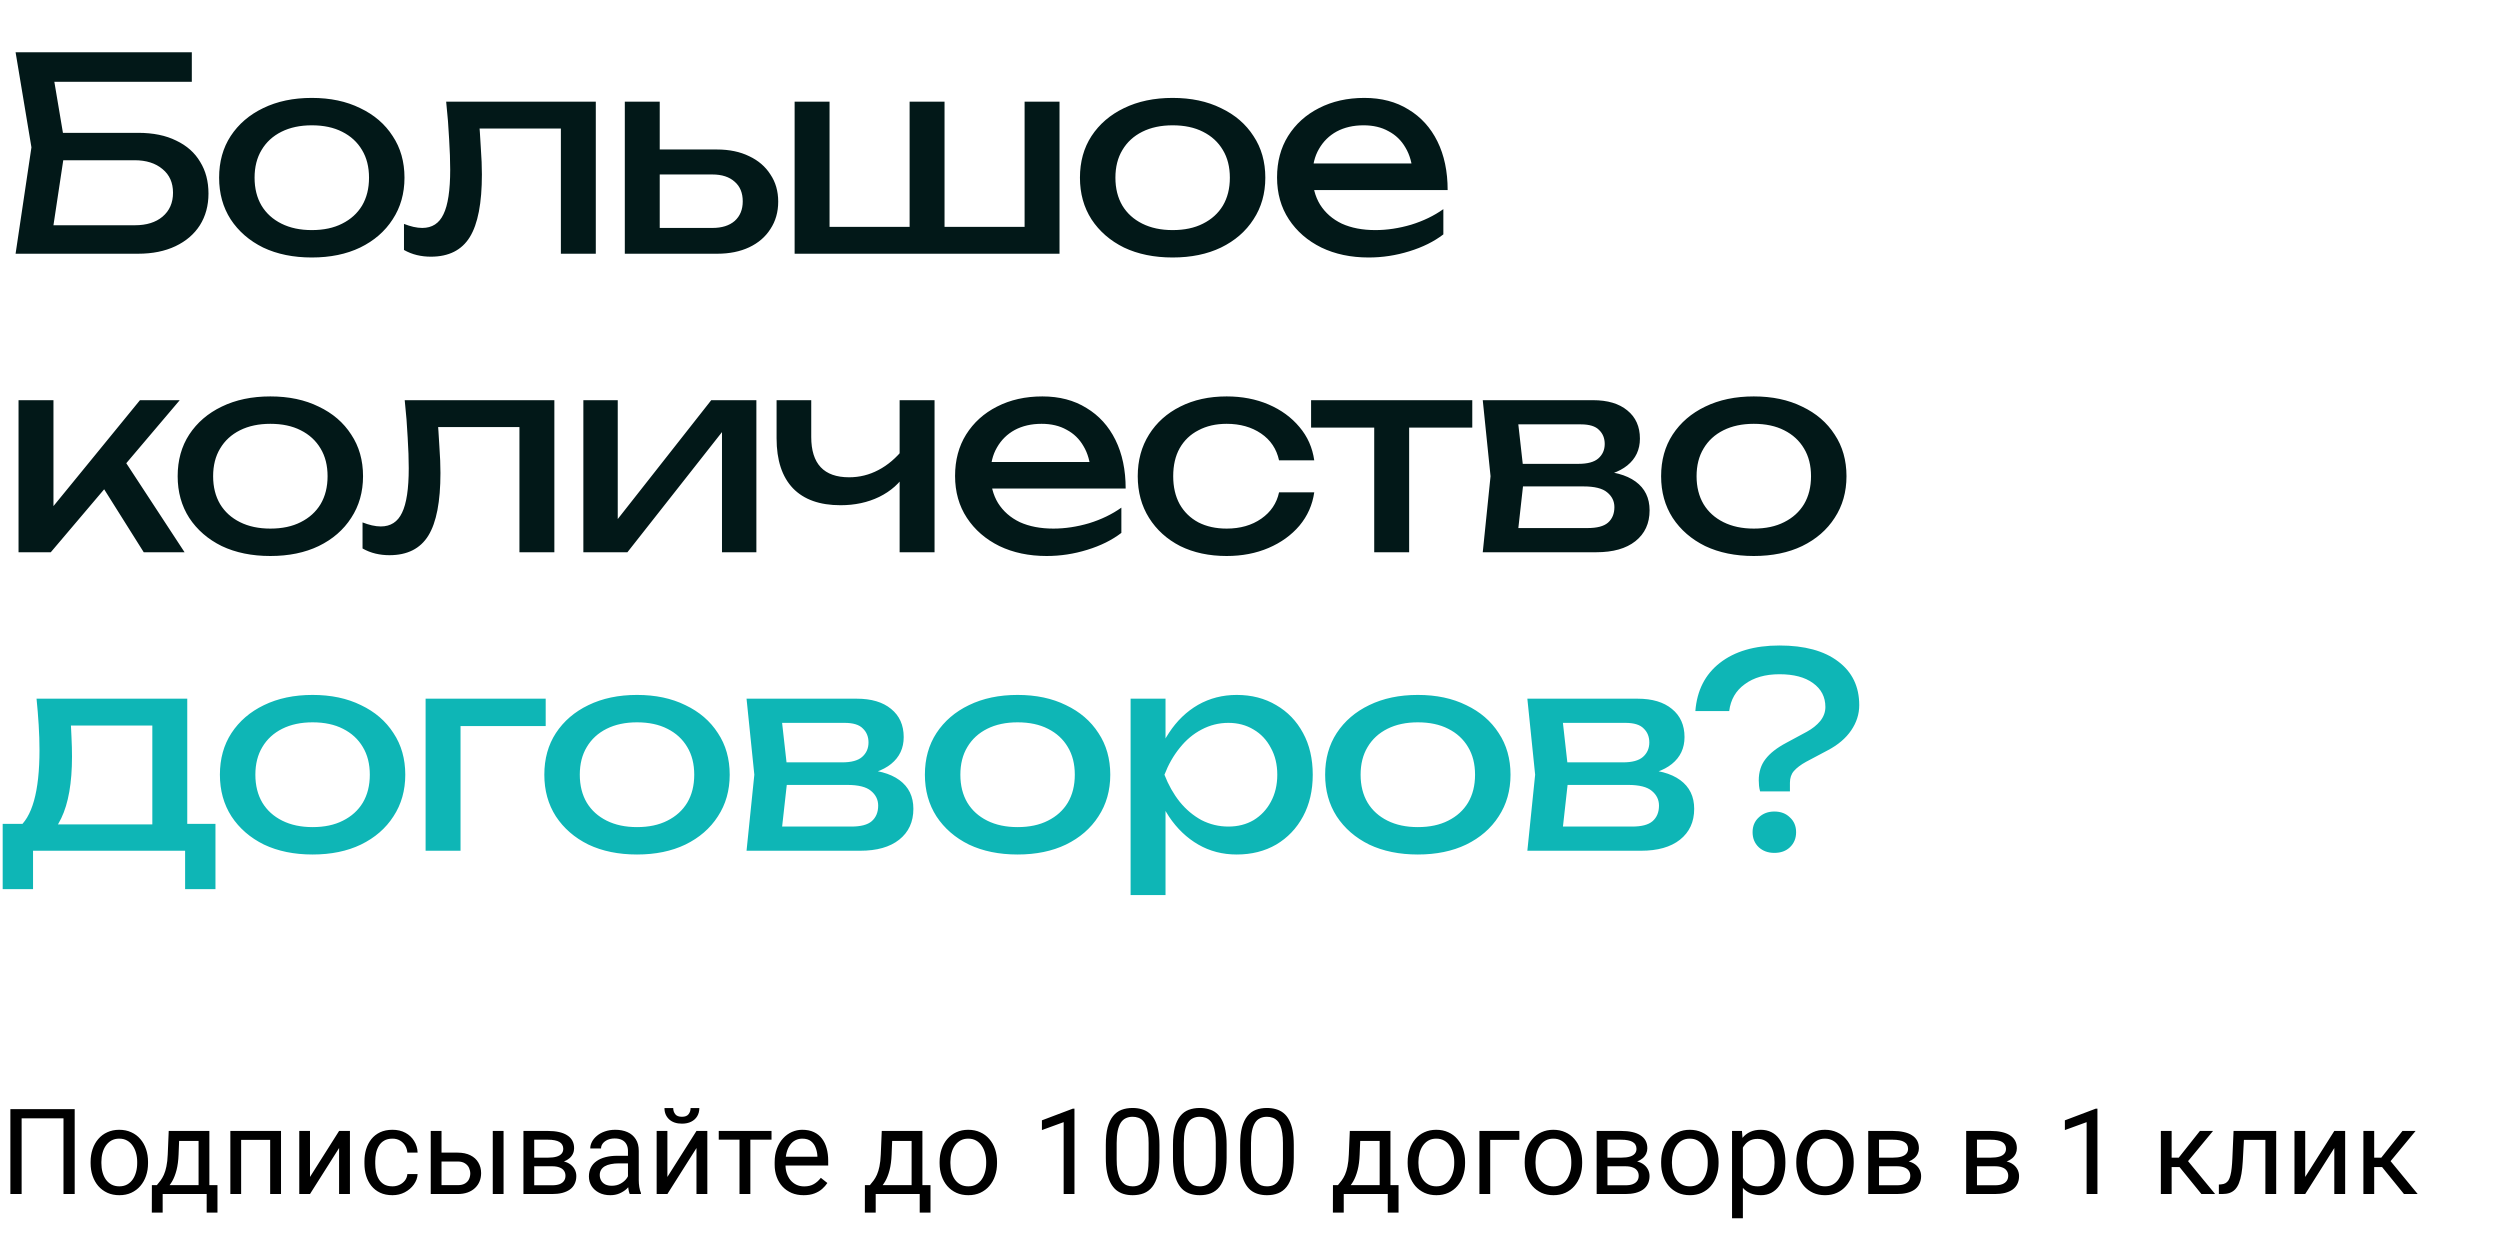
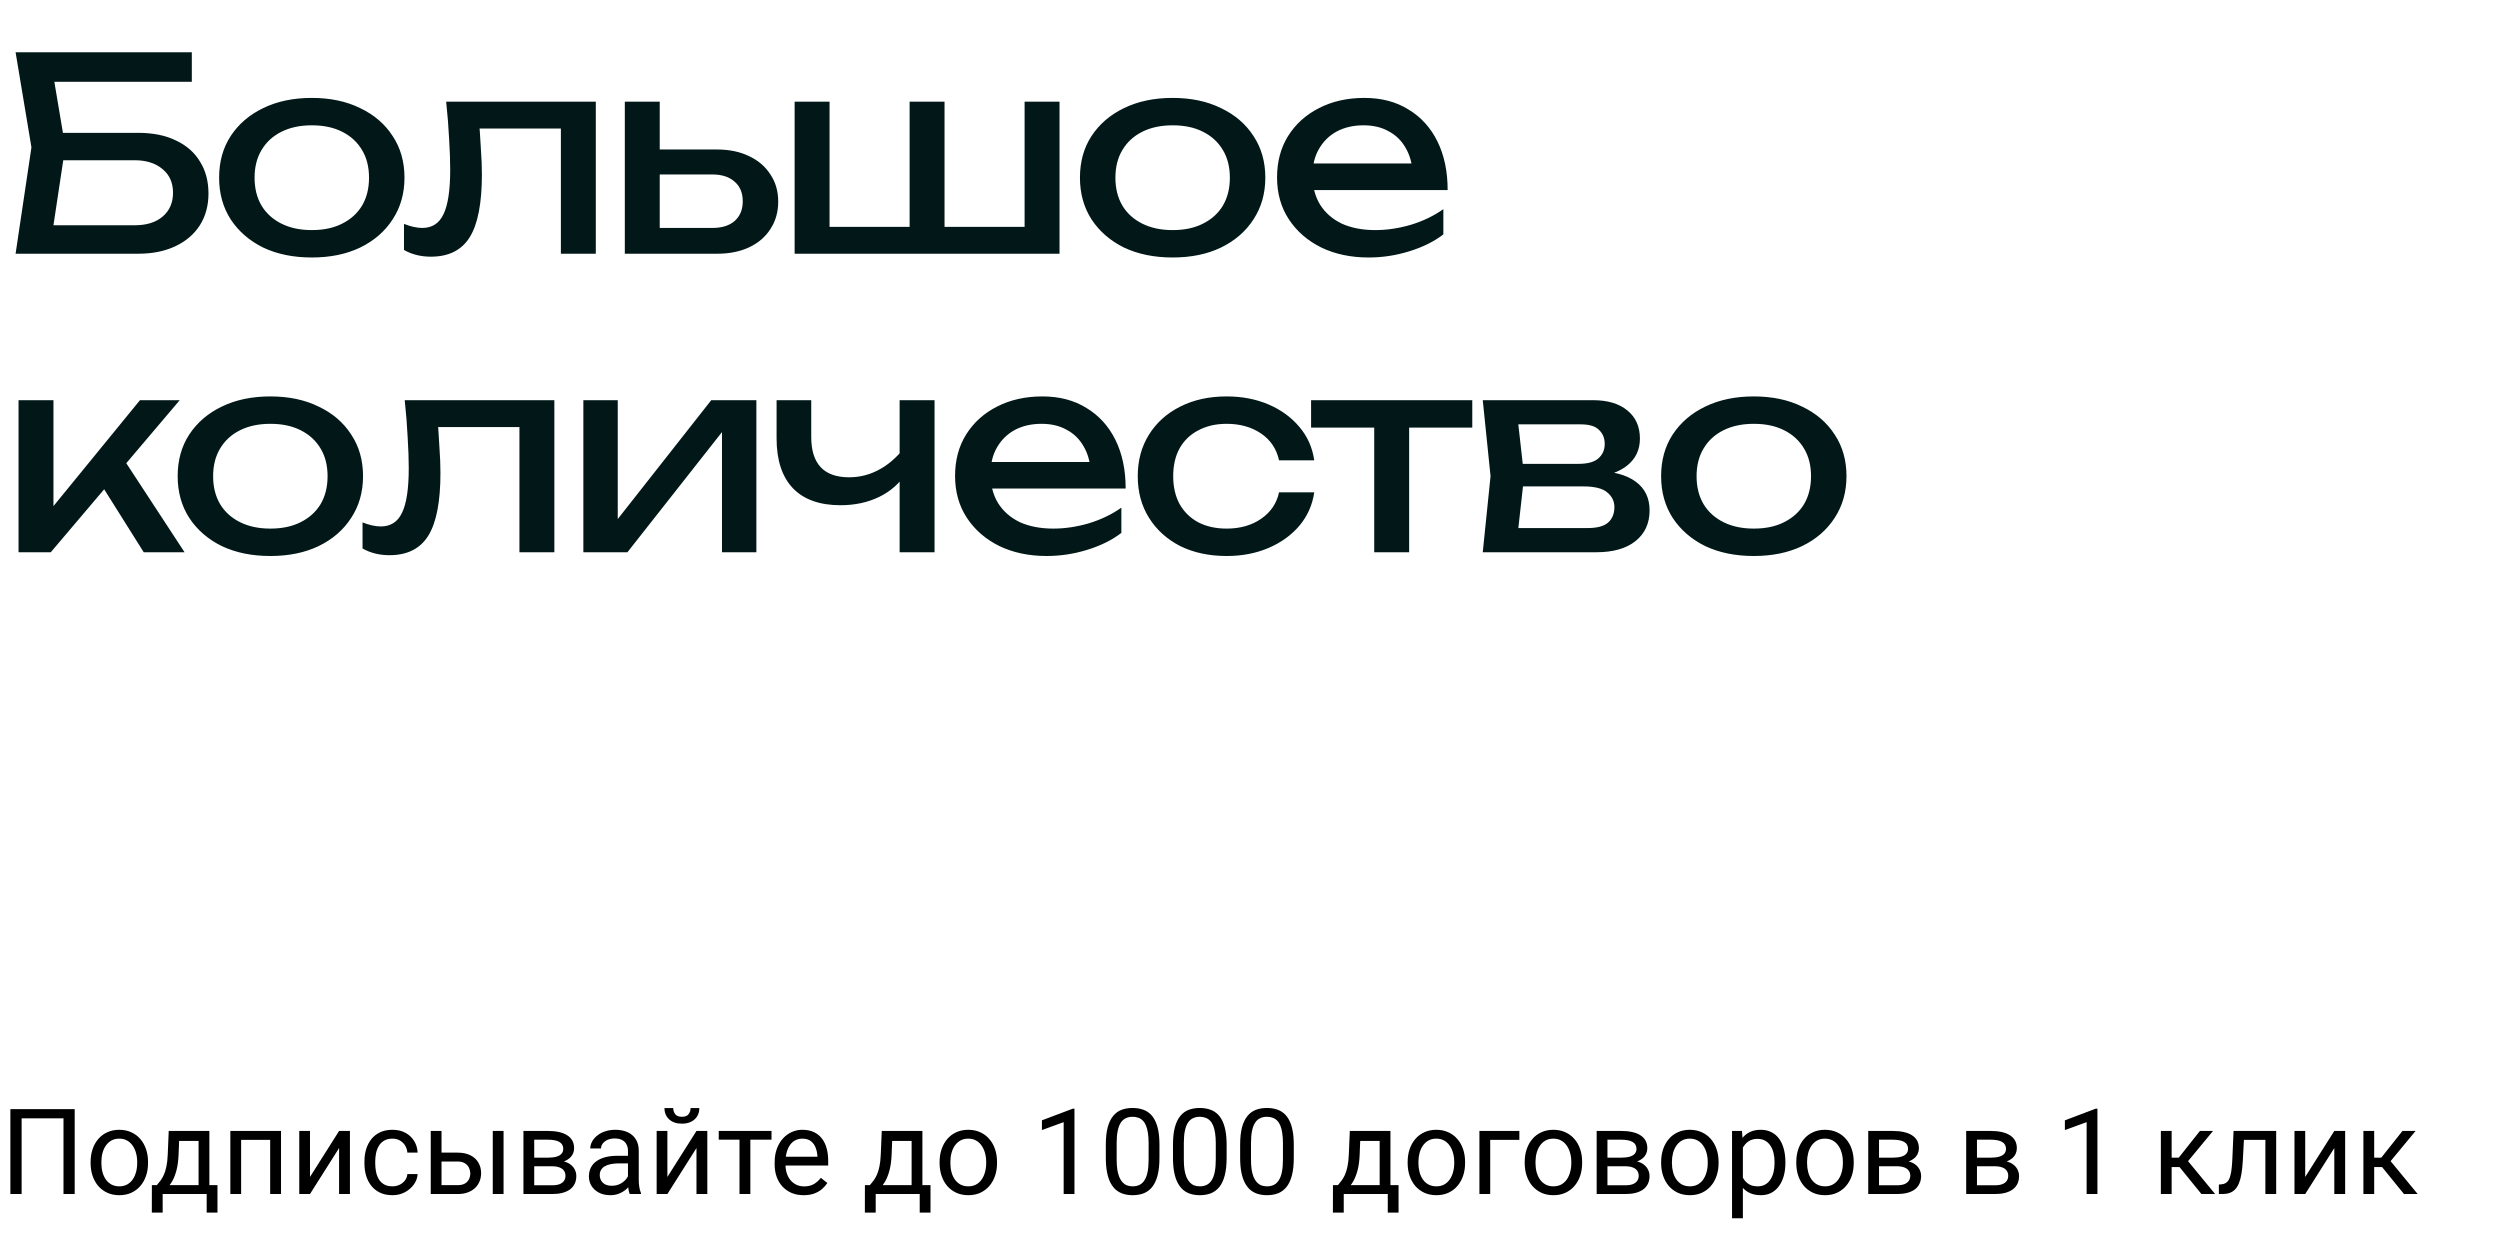
<svg xmlns="http://www.w3.org/2000/svg" width="335" height="166" viewBox="0 0 335 166" fill="none">
  <path d="M5.904 17.8H18.504C20.52 17.8 22.224 18.148 23.616 18.844C25.032 19.516 26.1 20.464 26.82 21.688C27.564 22.888 27.936 24.304 27.936 25.936C27.936 27.544 27.552 28.96 26.784 30.184C26.016 31.384 24.924 32.32 23.508 32.992C22.092 33.664 20.424 34 18.504 34H2.088L4.212 19.744L2.088 7H25.704V10.96H5.076L6.876 8.548L8.748 19.672L6.804 32.56L4.968 30.184H18.072C19.632 30.184 20.868 29.8 21.78 29.032C22.716 28.24 23.184 27.172 23.184 25.828C23.184 24.484 22.716 23.428 21.78 22.66C20.844 21.868 19.596 21.472 18.036 21.472H5.904V17.8ZM41.781 34.504C39.309 34.504 37.137 34.06 35.265 33.172C33.417 32.26 31.965 31 30.909 29.392C29.877 27.784 29.361 25.924 29.361 23.812C29.361 21.676 29.877 19.816 30.909 18.232C31.965 16.624 33.417 15.376 35.265 14.488C37.137 13.576 39.309 13.12 41.781 13.12C44.253 13.12 46.413 13.576 48.261 14.488C50.133 15.376 51.585 16.624 52.617 18.232C53.673 19.816 54.201 21.676 54.201 23.812C54.201 25.924 53.673 27.784 52.617 29.392C51.585 31 50.133 32.26 48.261 33.172C46.413 34.06 44.253 34.504 41.781 34.504ZM41.781 30.832C43.365 30.832 44.721 30.544 45.849 29.968C47.001 29.392 47.889 28.588 48.513 27.556C49.137 26.5 49.449 25.252 49.449 23.812C49.449 22.372 49.137 21.136 48.513 20.104C47.889 19.048 47.001 18.232 45.849 17.656C44.721 17.08 43.365 16.792 41.781 16.792C40.221 16.792 38.865 17.08 37.713 17.656C36.561 18.232 35.673 19.048 35.049 20.104C34.425 21.136 34.113 22.372 34.113 23.812C34.113 25.252 34.425 26.5 35.049 27.556C35.673 28.588 36.561 29.392 37.713 29.968C38.865 30.544 40.221 30.832 41.781 30.832ZM59.786 13.624H79.838V34H75.158V15.064L77.318 17.224H62.126L64.142 15.568C64.262 17.056 64.358 18.472 64.43 19.816C64.526 21.136 64.574 22.324 64.574 23.38C64.574 27.22 64.034 30.016 62.954 31.768C61.874 33.52 60.134 34.396 57.734 34.396C57.086 34.396 56.462 34.324 55.862 34.18C55.262 34.036 54.686 33.808 54.134 33.496V30.004C54.566 30.172 54.986 30.304 55.394 30.4C55.826 30.496 56.222 30.544 56.582 30.544C57.902 30.544 58.85 29.932 59.426 28.708C60.026 27.484 60.326 25.492 60.326 22.732C60.326 21.532 60.278 20.164 60.182 18.628C60.11 17.092 59.978 15.424 59.786 13.624ZM83.725 34V13.624H88.404V32.704L86.749 30.544H95.46C96.733 30.544 97.728 30.232 98.448 29.608C99.168 28.96 99.528 28.084 99.528 26.98C99.528 25.852 99.168 24.976 98.448 24.352C97.728 23.704 96.733 23.38 95.46 23.38H86.892V20.032H96.073C97.728 20.032 99.168 20.332 100.392 20.932C101.616 21.508 102.564 22.324 103.236 23.38C103.932 24.412 104.28 25.624 104.28 27.016C104.28 28.408 103.932 29.632 103.236 30.688C102.564 31.744 101.616 32.56 100.392 33.136C99.168 33.712 97.74 34 96.109 34H83.725ZM106.48 34V13.624H111.16V31.804L109.72 30.4H122.68L121.888 31.804V13.624H126.568V31.804L125.416 30.4H138.736L137.296 31.804V13.624H141.976V34H106.48ZM157.133 34.504C154.661 34.504 152.489 34.06 150.617 33.172C148.769 32.26 147.317 31 146.261 29.392C145.229 27.784 144.713 25.924 144.713 23.812C144.713 21.676 145.229 19.816 146.261 18.232C147.317 16.624 148.769 15.376 150.617 14.488C152.489 13.576 154.661 13.12 157.133 13.12C159.605 13.12 161.765 13.576 163.613 14.488C165.485 15.376 166.937 16.624 167.969 18.232C169.025 19.816 169.553 21.676 169.553 23.812C169.553 25.924 169.025 27.784 167.969 29.392C166.937 31 165.485 32.26 163.613 33.172C161.765 34.06 159.605 34.504 157.133 34.504ZM157.133 30.832C158.717 30.832 160.073 30.544 161.201 29.968C162.353 29.392 163.241 28.588 163.865 27.556C164.489 26.5 164.801 25.252 164.801 23.812C164.801 22.372 164.489 21.136 163.865 20.104C163.241 19.048 162.353 18.232 161.201 17.656C160.073 17.08 158.717 16.792 157.133 16.792C155.573 16.792 154.217 17.08 153.065 17.656C151.913 18.232 151.025 19.048 150.401 20.104C149.777 21.136 149.465 22.372 149.465 23.812C149.465 25.252 149.777 26.5 150.401 27.556C151.025 28.588 151.913 29.392 153.065 29.968C154.217 30.544 155.573 30.832 157.133 30.832ZM183.401 34.504C181.025 34.504 178.913 34.06 177.065 33.172C175.217 32.26 173.765 31 172.709 29.392C171.653 27.784 171.125 25.912 171.125 23.776C171.125 21.664 171.617 19.816 172.601 18.232C173.609 16.624 174.989 15.376 176.741 14.488C178.517 13.576 180.545 13.12 182.825 13.12C185.105 13.12 187.073 13.636 188.729 14.668C190.409 15.676 191.705 17.104 192.617 18.952C193.529 20.8 193.985 22.972 193.985 25.468H174.797V21.904H191.645L189.305 23.236C189.233 21.892 188.909 20.74 188.333 19.78C187.781 18.82 187.025 18.088 186.065 17.584C185.129 17.056 184.013 16.792 182.717 16.792C181.349 16.792 180.149 17.068 179.117 17.62C178.109 18.172 177.317 18.952 176.741 19.96C176.165 20.944 175.877 22.12 175.877 23.488C175.877 25 176.213 26.308 176.885 27.412C177.581 28.516 178.553 29.368 179.801 29.968C181.073 30.544 182.573 30.832 184.301 30.832C185.861 30.832 187.457 30.592 189.089 30.112C190.721 29.608 192.161 28.912 193.409 28.024V31.408C192.161 32.368 190.637 33.124 188.837 33.676C187.061 34.228 185.249 34.504 183.401 34.504ZM2.484 74V53.624H7.164V70.04L5.76 69.536L18.756 53.624H24.084L6.804 74H2.484ZM19.26 74L12.924 63.92L16.2 60.968L24.732 74H19.26ZM36.227 74.504C33.755 74.504 31.583 74.06 29.711 73.172C27.863 72.26 26.411 71 25.355 69.392C24.323 67.784 23.807 65.924 23.807 63.812C23.807 61.676 24.323 59.816 25.355 58.232C26.411 56.624 27.863 55.376 29.711 54.488C31.583 53.576 33.755 53.12 36.227 53.12C38.699 53.12 40.859 53.576 42.707 54.488C44.579 55.376 46.031 56.624 47.063 58.232C48.119 59.816 48.647 61.676 48.647 63.812C48.647 65.924 48.119 67.784 47.063 69.392C46.031 71 44.579 72.26 42.707 73.172C40.859 74.06 38.699 74.504 36.227 74.504ZM36.227 70.832C37.811 70.832 39.167 70.544 40.295 69.968C41.447 69.392 42.335 68.588 42.959 67.556C43.583 66.5 43.895 65.252 43.895 63.812C43.895 62.372 43.583 61.136 42.959 60.104C42.335 59.048 41.447 58.232 40.295 57.656C39.167 57.08 37.811 56.792 36.227 56.792C34.667 56.792 33.311 57.08 32.159 57.656C31.007 58.232 30.119 59.048 29.495 60.104C28.871 61.136 28.559 62.372 28.559 63.812C28.559 65.252 28.871 66.5 29.495 67.556C30.119 68.588 31.007 69.392 32.159 69.968C33.311 70.544 34.667 70.832 36.227 70.832ZM54.232 53.624H74.284V74H69.604V55.064L71.764 57.224H56.572L58.588 55.568C58.708 57.056 58.804 58.472 58.876 59.816C58.972 61.136 59.02 62.324 59.02 63.38C59.02 67.22 58.48 70.016 57.4 71.768C56.32 73.52 54.58 74.396 52.18 74.396C51.532 74.396 50.908 74.324 50.308 74.18C49.708 74.036 49.132 73.808 48.58 73.496V70.004C49.012 70.172 49.432 70.304 49.84 70.4C50.272 70.496 50.668 70.544 51.028 70.544C52.348 70.544 53.296 69.932 53.872 68.708C54.472 67.484 54.772 65.492 54.772 62.732C54.772 61.532 54.724 60.164 54.628 58.628C54.556 57.092 54.424 55.424 54.232 53.624ZM78.17 74V53.624H82.778V71.66L81.374 71.336L95.306 53.624H101.354V74H96.746V55.712L98.186 56.072L84.074 74H78.17ZM112.63 67.7C109.846 67.7 107.722 66.944 106.258 65.432C104.794 63.896 104.062 61.664 104.062 58.736V53.624H108.706V58.556C108.706 62.156 110.398 63.956 113.782 63.956C115.174 63.956 116.482 63.632 117.706 62.984C118.954 62.336 120.094 61.364 121.126 60.068L121.414 63.38C120.574 64.748 119.374 65.816 117.814 66.584C116.278 67.328 114.55 67.7 112.63 67.7ZM120.55 74V53.624H125.23V74H120.55ZM140.255 74.504C137.879 74.504 135.767 74.06 133.919 73.172C132.071 72.26 130.619 71 129.563 69.392C128.507 67.784 127.979 65.912 127.979 63.776C127.979 61.664 128.471 59.816 129.455 58.232C130.463 56.624 131.843 55.376 133.595 54.488C135.371 53.576 137.399 53.12 139.679 53.12C141.959 53.12 143.927 53.636 145.583 54.668C147.263 55.676 148.559 57.104 149.471 58.952C150.383 60.8 150.839 62.972 150.839 65.468H131.651V61.904H148.499L146.159 63.236C146.087 61.892 145.763 60.74 145.187 59.78C144.635 58.82 143.879 58.088 142.919 57.584C141.983 57.056 140.867 56.792 139.571 56.792C138.203 56.792 137.003 57.068 135.971 57.62C134.963 58.172 134.171 58.952 133.595 59.96C133.019 60.944 132.731 62.12 132.731 63.488C132.731 65 133.067 66.308 133.739 67.412C134.435 68.516 135.407 69.368 136.655 69.968C137.927 70.544 139.427 70.832 141.155 70.832C142.715 70.832 144.311 70.592 145.943 70.112C147.575 69.608 149.015 68.912 150.263 68.024V71.408C149.015 72.368 147.491 73.124 145.691 73.676C143.915 74.228 142.103 74.504 140.255 74.504ZM176.109 65.972C175.869 67.652 175.209 69.14 174.129 70.436C173.049 71.708 171.669 72.704 169.989 73.424C168.309 74.144 166.437 74.504 164.373 74.504C162.021 74.504 159.945 74.06 158.145 73.172C156.369 72.26 154.977 71 153.969 69.392C152.961 67.784 152.457 65.924 152.457 63.812C152.457 61.7 152.961 59.84 153.969 58.232C154.977 56.624 156.369 55.376 158.145 54.488C159.945 53.576 162.021 53.12 164.373 53.12C166.437 53.12 168.309 53.48 169.989 54.2C171.669 54.92 173.049 55.928 174.129 57.224C175.209 58.496 175.869 59.984 176.109 61.688H171.393C171.057 60.152 170.253 58.952 168.981 58.088C167.709 57.224 166.173 56.792 164.373 56.792C162.933 56.792 161.673 57.08 160.593 57.656C159.513 58.208 158.673 59.012 158.073 60.068C157.497 61.1 157.209 62.348 157.209 63.812C157.209 65.252 157.497 66.5 158.073 67.556C158.673 68.612 159.513 69.428 160.593 70.004C161.673 70.556 162.933 70.832 164.373 70.832C166.197 70.832 167.745 70.388 169.017 69.5C170.289 68.612 171.081 67.436 171.393 65.972H176.109ZM184.145 55.244H188.825V74H184.145V55.244ZM175.685 53.624H197.285V57.296H175.685V53.624ZM198.689 74L199.733 63.812L198.689 53.624H213.449C215.417 53.624 216.953 54.08 218.057 54.992C219.185 55.904 219.749 57.164 219.749 58.772C219.749 60.26 219.185 61.46 218.057 62.372C216.953 63.26 215.405 63.788 213.413 63.956L213.773 63.092C216.125 63.14 217.925 63.62 219.173 64.532C220.421 65.444 221.045 66.728 221.045 68.384C221.045 70.136 220.409 71.516 219.137 72.524C217.889 73.508 216.149 74 213.917 74H198.689ZM203.225 72.848L201.425 70.76H212.729C214.001 70.76 214.913 70.52 215.465 70.04C216.041 69.536 216.329 68.84 216.329 67.952C216.329 67.16 216.005 66.5 215.357 65.972C214.733 65.444 213.677 65.18 212.189 65.18H202.433V62.156H211.505C212.729 62.156 213.617 61.916 214.169 61.436C214.745 60.932 215.033 60.284 215.033 59.492C215.033 58.724 214.781 58.1 214.277 57.62C213.797 57.116 212.981 56.864 211.829 56.864H201.461L203.225 54.812L204.233 63.812L203.225 72.848ZM235.009 74.504C232.537 74.504 230.365 74.06 228.493 73.172C226.645 72.26 225.193 71 224.137 69.392C223.105 67.784 222.589 65.924 222.589 63.812C222.589 61.676 223.105 59.816 224.137 58.232C225.193 56.624 226.645 55.376 228.493 54.488C230.365 53.576 232.537 53.12 235.009 53.12C237.481 53.12 239.641 53.576 241.489 54.488C243.361 55.376 244.813 56.624 245.845 58.232C246.901 59.816 247.429 61.676 247.429 63.812C247.429 65.924 246.901 67.784 245.845 69.392C244.813 71 243.361 72.26 241.489 73.172C239.641 74.06 237.481 74.504 235.009 74.504ZM235.009 70.832C236.593 70.832 237.949 70.544 239.077 69.968C240.229 69.392 241.117 68.588 241.741 67.556C242.365 66.5 242.677 65.252 242.677 63.812C242.677 62.372 242.365 61.136 241.741 60.104C241.117 59.048 240.229 58.232 239.077 57.656C237.949 57.08 236.593 56.792 235.009 56.792C233.449 56.792 232.093 57.08 230.941 57.656C229.789 58.232 228.901 59.048 228.277 60.104C227.653 61.136 227.341 62.372 227.341 63.812C227.341 65.252 227.653 66.5 228.277 67.556C228.901 68.588 229.789 69.392 230.941 69.968C232.093 70.544 233.449 70.832 235.009 70.832Z" fill="#021818" />
-   <path d="M28.872 110.4V119.148H24.804V114H4.428V119.148H0.36V110.4H5.616L6.912 110.472H21.78L22.932 110.4H28.872ZM4.896 93.624H25.092V112.632H20.412V95.064L22.572 97.224H7.344L9.36 95.64C9.48 96.696 9.552 97.716 9.576 98.7C9.624 99.66 9.648 100.56 9.648 101.4C9.648 104.904 9.168 107.652 8.208 109.644C7.272 111.636 5.952 112.632 4.248 112.632L2.34 111.012C4.308 109.572 5.292 106.068 5.292 100.5C5.292 99.42 5.256 98.304 5.184 97.152C5.112 95.976 5.016 94.8 4.896 93.624ZM41.887 114.504C39.415 114.504 37.243 114.06 35.371 113.172C33.523 112.26 32.071 111 31.015 109.392C29.983 107.784 29.467 105.924 29.467 103.812C29.467 101.676 29.983 99.816 31.015 98.232C32.071 96.624 33.523 95.376 35.371 94.488C37.243 93.576 39.415 93.12 41.887 93.12C44.359 93.12 46.519 93.576 48.367 94.488C50.239 95.376 51.691 96.624 52.723 98.232C53.779 99.816 54.307 101.676 54.307 103.812C54.307 105.924 53.779 107.784 52.723 109.392C51.691 111 50.239 112.26 48.367 113.172C46.519 114.06 44.359 114.504 41.887 114.504ZM41.887 110.832C43.471 110.832 44.827 110.544 45.955 109.968C47.107 109.392 47.995 108.588 48.619 107.556C49.243 106.5 49.555 105.252 49.555 103.812C49.555 102.372 49.243 101.136 48.619 100.104C47.995 99.048 47.107 98.232 45.955 97.656C44.827 97.08 43.471 96.792 41.887 96.792C40.327 96.792 38.971 97.08 37.819 97.656C36.667 98.232 35.779 99.048 35.155 100.104C34.531 101.136 34.219 102.372 34.219 103.812C34.219 105.252 34.531 106.5 35.155 107.556C35.779 108.588 36.667 109.392 37.819 109.968C38.971 110.544 40.327 110.832 41.887 110.832ZM73.123 93.624V97.296H59.551L61.711 95.136V114H57.031V93.624H73.123ZM85.36 114.504C82.888 114.504 80.716 114.06 78.844 113.172C76.996 112.26 75.544 111 74.488 109.392C73.456 107.784 72.94 105.924 72.94 103.812C72.94 101.676 73.456 99.816 74.488 98.232C75.544 96.624 76.996 95.376 78.844 94.488C80.716 93.576 82.888 93.12 85.36 93.12C87.832 93.12 89.992 93.576 91.84 94.488C93.712 95.376 95.164 96.624 96.196 98.232C97.252 99.816 97.78 101.676 97.78 103.812C97.78 105.924 97.252 107.784 96.196 109.392C95.164 111 93.712 112.26 91.84 113.172C89.992 114.06 87.832 114.504 85.36 114.504ZM85.36 110.832C86.944 110.832 88.3 110.544 89.428 109.968C90.58 109.392 91.468 108.588 92.092 107.556C92.716 106.5 93.028 105.252 93.028 103.812C93.028 102.372 92.716 101.136 92.092 100.104C91.468 99.048 90.58 98.232 89.428 97.656C88.3 97.08 86.944 96.792 85.36 96.792C83.8 96.792 82.444 97.08 81.292 97.656C80.14 98.232 79.252 99.048 78.628 100.104C78.004 101.136 77.692 102.372 77.692 103.812C77.692 105.252 78.004 106.5 78.628 107.556C79.252 108.588 80.14 109.392 81.292 109.968C82.444 110.544 83.8 110.832 85.36 110.832ZM100.036 114L101.08 103.812L100.036 93.624H114.796C116.764 93.624 118.3 94.08 119.404 94.992C120.532 95.904 121.096 97.164 121.096 98.772C121.096 100.26 120.532 101.46 119.404 102.372C118.3 103.26 116.752 103.788 114.76 103.956L115.12 103.092C117.472 103.14 119.272 103.62 120.52 104.532C121.768 105.444 122.392 106.728 122.392 108.384C122.392 110.136 121.756 111.516 120.484 112.524C119.236 113.508 117.496 114 115.264 114H100.036ZM104.572 112.848L102.772 110.76H114.076C115.348 110.76 116.26 110.52 116.812 110.04C117.388 109.536 117.676 108.84 117.676 107.952C117.676 107.16 117.352 106.5 116.704 105.972C116.08 105.444 115.024 105.18 113.536 105.18H103.78V102.156H112.852C114.076 102.156 114.964 101.916 115.516 101.436C116.092 100.932 116.38 100.284 116.38 99.492C116.38 98.724 116.128 98.1 115.624 97.62C115.144 97.116 114.328 96.864 113.176 96.864H102.808L104.572 94.812L105.58 103.812L104.572 112.848ZM136.356 114.504C133.884 114.504 131.712 114.06 129.84 113.172C127.992 112.26 126.54 111 125.484 109.392C124.452 107.784 123.936 105.924 123.936 103.812C123.936 101.676 124.452 99.816 125.484 98.232C126.54 96.624 127.992 95.376 129.84 94.488C131.712 93.576 133.884 93.12 136.356 93.12C138.828 93.12 140.988 93.576 142.836 94.488C144.708 95.376 146.16 96.624 147.192 98.232C148.248 99.816 148.776 101.676 148.776 103.812C148.776 105.924 148.248 107.784 147.192 109.392C146.16 111 144.708 112.26 142.836 113.172C140.988 114.06 138.828 114.504 136.356 114.504ZM136.356 110.832C137.94 110.832 139.296 110.544 140.424 109.968C141.576 109.392 142.464 108.588 143.088 107.556C143.712 106.5 144.024 105.252 144.024 103.812C144.024 102.372 143.712 101.136 143.088 100.104C142.464 99.048 141.576 98.232 140.424 97.656C139.296 97.08 137.94 96.792 136.356 96.792C134.796 96.792 133.44 97.08 132.288 97.656C131.136 98.232 130.248 99.048 129.624 100.104C129 101.136 128.688 102.372 128.688 103.812C128.688 105.252 129 106.5 129.624 107.556C130.248 108.588 131.136 109.392 132.288 109.968C133.44 110.544 134.796 110.832 136.356 110.832ZM151.5 93.624H156.18V100.716L155.964 101.436V105.54L156.18 106.8V119.94H151.5V93.624ZM154.38 103.812C154.836 101.652 155.592 99.78 156.648 98.196C157.704 96.588 159 95.34 160.536 94.452C162.096 93.564 163.824 93.12 165.72 93.12C167.712 93.12 169.476 93.576 171.012 94.488C172.548 95.376 173.748 96.624 174.612 98.232C175.476 99.816 175.908 101.676 175.908 103.812C175.908 105.924 175.476 107.784 174.612 109.392C173.748 111 172.548 112.26 171.012 113.172C169.476 114.06 167.712 114.504 165.72 114.504C163.824 114.504 162.108 114.06 160.572 113.172C159.036 112.284 157.728 111.036 156.648 109.428C155.592 107.82 154.836 105.948 154.38 103.812ZM171.156 103.812C171.156 102.444 170.868 101.244 170.292 100.212C169.74 99.156 168.972 98.34 167.988 97.764C167.004 97.164 165.876 96.864 164.604 96.864C163.332 96.864 162.132 97.164 161.004 97.764C159.9 98.34 158.928 99.156 158.088 100.212C157.248 101.244 156.564 102.444 156.036 103.812C156.564 105.18 157.248 106.392 158.088 107.448C158.928 108.48 159.9 109.296 161.004 109.896C162.132 110.472 163.332 110.76 164.604 110.76C165.876 110.76 167.004 110.472 167.988 109.896C168.972 109.296 169.74 108.48 170.292 107.448C170.868 106.392 171.156 105.18 171.156 103.812ZM189.989 114.504C187.517 114.504 185.345 114.06 183.473 113.172C181.625 112.26 180.173 111 179.117 109.392C178.085 107.784 177.569 105.924 177.569 103.812C177.569 101.676 178.085 99.816 179.117 98.232C180.173 96.624 181.625 95.376 183.473 94.488C185.345 93.576 187.517 93.12 189.989 93.12C192.461 93.12 194.621 93.576 196.469 94.488C198.341 95.376 199.793 96.624 200.825 98.232C201.881 99.816 202.409 101.676 202.409 103.812C202.409 105.924 201.881 107.784 200.825 109.392C199.793 111 198.341 112.26 196.469 113.172C194.621 114.06 192.461 114.504 189.989 114.504ZM189.989 110.832C191.573 110.832 192.929 110.544 194.057 109.968C195.209 109.392 196.097 108.588 196.721 107.556C197.345 106.5 197.657 105.252 197.657 103.812C197.657 102.372 197.345 101.136 196.721 100.104C196.097 99.048 195.209 98.232 194.057 97.656C192.929 97.08 191.573 96.792 189.989 96.792C188.429 96.792 187.073 97.08 185.921 97.656C184.769 98.232 183.881 99.048 183.257 100.104C182.633 101.136 182.321 102.372 182.321 103.812C182.321 105.252 182.633 106.5 183.257 107.556C183.881 108.588 184.769 109.392 185.921 109.968C187.073 110.544 188.429 110.832 189.989 110.832ZM204.665 114L205.709 103.812L204.665 93.624H219.425C221.393 93.624 222.929 94.08 224.033 94.992C225.161 95.904 225.725 97.164 225.725 98.772C225.725 100.26 225.161 101.46 224.033 102.372C222.929 103.26 221.381 103.788 219.389 103.956L219.749 103.092C222.101 103.14 223.901 103.62 225.149 104.532C226.397 105.444 227.021 106.728 227.021 108.384C227.021 110.136 226.385 111.516 225.113 112.524C223.865 113.508 222.125 114 219.893 114H204.665ZM209.201 112.848L207.401 110.76H218.705C219.977 110.76 220.889 110.52 221.441 110.04C222.017 109.536 222.305 108.84 222.305 107.952C222.305 107.16 221.981 106.5 221.333 105.972C220.709 105.444 219.653 105.18 218.165 105.18H208.409V102.156H217.481C218.705 102.156 219.593 101.916 220.145 101.436C220.721 100.932 221.009 100.284 221.009 99.492C221.009 98.724 220.757 98.1 220.253 97.62C219.773 97.116 218.957 96.864 217.805 96.864H207.437L209.201 94.812L210.209 103.812L209.201 112.848ZM235.674 104.568C235.674 103.44 235.974 102.492 236.574 101.724C237.174 100.932 238.11 100.2 239.382 99.528L242.118 98.052C242.862 97.644 243.462 97.164 243.918 96.612C244.374 96.036 244.602 95.412 244.602 94.74C244.602 93.396 244.05 92.328 242.946 91.536C241.866 90.744 240.366 90.348 238.446 90.348C236.55 90.348 235.002 90.792 233.802 91.68C232.602 92.544 231.906 93.744 231.714 95.28H227.178C227.394 92.52 228.486 90.372 230.454 88.836C232.446 87.276 235.11 86.496 238.446 86.496C241.806 86.496 244.422 87.204 246.294 88.62C248.19 90.036 249.138 91.992 249.138 94.488C249.138 95.688 248.778 96.816 248.058 97.872C247.338 98.928 246.294 99.816 244.926 100.536L242.01 102.084C241.314 102.468 240.774 102.876 240.39 103.308C240.03 103.716 239.85 104.244 239.85 104.892V106.044H235.854C235.782 105.78 235.734 105.528 235.71 105.288C235.686 105.048 235.674 104.808 235.674 104.568ZM237.762 114.288C236.922 114.288 236.226 114.036 235.674 113.532C235.122 113.004 234.846 112.332 234.846 111.516C234.846 110.7 235.122 110.04 235.674 109.536C236.226 109.008 236.922 108.744 237.762 108.744C238.626 108.744 239.322 109.008 239.85 109.536C240.402 110.04 240.678 110.7 240.678 111.516C240.678 112.332 240.402 113.004 239.85 113.532C239.322 114.036 238.626 114.288 237.762 114.288Z" fill="#0EB6B6" />
  <path d="M10.008 148.625V160H8.508V149.859H2.898V160H1.391V148.625H10.008ZM12.141 155.867V155.688C12.141 155.078 12.229 154.513 12.406 153.992C12.583 153.466 12.838 153.01 13.172 152.625C13.505 152.234 13.909 151.932 14.383 151.719C14.857 151.5 15.388 151.391 15.977 151.391C16.57 151.391 17.104 151.5 17.578 151.719C18.057 151.932 18.463 152.234 18.797 152.625C19.135 153.01 19.393 153.466 19.57 153.992C19.747 154.513 19.836 155.078 19.836 155.688V155.867C19.836 156.477 19.747 157.042 19.57 157.562C19.393 158.083 19.135 158.539 18.797 158.93C18.463 159.315 18.06 159.617 17.586 159.836C17.117 160.049 16.586 160.156 15.992 160.156C15.398 160.156 14.865 160.049 14.391 159.836C13.917 159.617 13.51 159.315 13.172 158.93C12.838 158.539 12.583 158.083 12.406 157.562C12.229 157.042 12.141 156.477 12.141 155.867ZM13.586 155.688V155.867C13.586 156.289 13.635 156.688 13.734 157.062C13.833 157.432 13.982 157.76 14.18 158.047C14.383 158.333 14.635 158.56 14.938 158.727C15.24 158.888 15.591 158.969 15.992 158.969C16.388 158.969 16.734 158.888 17.031 158.727C17.333 158.56 17.583 158.333 17.781 158.047C17.979 157.76 18.128 157.432 18.227 157.062C18.331 156.688 18.383 156.289 18.383 155.867V155.688C18.383 155.271 18.331 154.878 18.227 154.508C18.128 154.133 17.977 153.802 17.773 153.516C17.576 153.224 17.326 152.995 17.023 152.828C16.727 152.661 16.378 152.578 15.977 152.578C15.581 152.578 15.232 152.661 14.93 152.828C14.633 152.995 14.383 153.224 14.18 153.516C13.982 153.802 13.833 154.133 13.734 154.508C13.635 154.878 13.586 155.271 13.586 155.688ZM22.609 151.547H24.055L23.93 154.711C23.898 155.513 23.807 156.206 23.656 156.789C23.505 157.372 23.312 157.87 23.078 158.281C22.844 158.688 22.581 159.029 22.289 159.305C22.003 159.581 21.706 159.812 21.398 160H20.68L20.719 158.82L21.016 158.812C21.188 158.609 21.354 158.401 21.516 158.188C21.677 157.969 21.826 157.711 21.961 157.414C22.096 157.112 22.208 156.745 22.297 156.312C22.391 155.875 22.451 155.341 22.477 154.711L22.609 151.547ZM22.969 151.547H28.055V160H26.609V152.883H22.969V151.547ZM20.352 158.812H29.141V162.492H27.695V160H21.797V162.492H20.344L20.352 158.812ZM36.375 151.547V152.742H32.102V151.547H36.375ZM32.312 151.547V160H30.867V151.547H32.312ZM37.656 151.547V160H36.203V151.547H37.656ZM41.539 157.711L45.438 151.547H46.891V160H45.438V153.836L41.539 160H40.102V151.547H41.539V157.711ZM52.594 158.969C52.938 158.969 53.255 158.898 53.547 158.758C53.839 158.617 54.078 158.424 54.266 158.18C54.453 157.93 54.56 157.646 54.586 157.328H55.961C55.935 157.828 55.766 158.294 55.453 158.727C55.146 159.154 54.742 159.5 54.242 159.766C53.742 160.026 53.193 160.156 52.594 160.156C51.958 160.156 51.404 160.044 50.93 159.82C50.461 159.596 50.07 159.289 49.758 158.898C49.45 158.508 49.219 158.06 49.062 157.555C48.911 157.044 48.836 156.505 48.836 155.938V155.609C48.836 155.042 48.911 154.505 49.062 154C49.219 153.49 49.45 153.039 49.758 152.648C50.07 152.258 50.461 151.951 50.93 151.727C51.404 151.503 51.958 151.391 52.594 151.391C53.255 151.391 53.833 151.526 54.328 151.797C54.823 152.062 55.211 152.427 55.492 152.891C55.779 153.349 55.935 153.87 55.961 154.453H54.586C54.56 154.104 54.461 153.789 54.289 153.508C54.122 153.227 53.893 153.003 53.602 152.836C53.315 152.664 52.979 152.578 52.594 152.578C52.151 152.578 51.779 152.667 51.477 152.844C51.18 153.016 50.943 153.25 50.766 153.547C50.594 153.839 50.469 154.164 50.391 154.523C50.318 154.878 50.281 155.24 50.281 155.609V155.938C50.281 156.307 50.318 156.672 50.391 157.031C50.464 157.391 50.586 157.716 50.758 158.008C50.935 158.299 51.172 158.534 51.469 158.711C51.771 158.883 52.146 158.969 52.594 158.969ZM58.773 154.453H61.312C61.995 154.453 62.57 154.573 63.039 154.812C63.508 155.047 63.862 155.372 64.102 155.789C64.346 156.201 64.469 156.669 64.469 157.195C64.469 157.586 64.401 157.953 64.266 158.297C64.13 158.635 63.927 158.932 63.656 159.188C63.391 159.443 63.06 159.643 62.664 159.789C62.273 159.93 61.823 160 61.312 160H57.719V151.547H59.164V158.812H61.312C61.729 158.812 62.062 158.737 62.312 158.586C62.562 158.435 62.742 158.24 62.852 158C62.961 157.76 63.016 157.51 63.016 157.25C63.016 156.995 62.961 156.745 62.852 156.5C62.742 156.255 62.562 156.052 62.312 155.891C62.062 155.724 61.729 155.641 61.312 155.641H58.773V154.453ZM67.477 151.547V160H66.031V151.547H67.477ZM73.977 156.281H71.203L71.188 155.125H73.453C73.901 155.125 74.273 155.081 74.57 154.992C74.872 154.904 75.099 154.771 75.25 154.594C75.401 154.417 75.477 154.198 75.477 153.938C75.477 153.734 75.432 153.557 75.344 153.406C75.26 153.25 75.133 153.122 74.961 153.023C74.789 152.919 74.576 152.844 74.32 152.797C74.07 152.745 73.776 152.719 73.438 152.719H71.586V160H70.141V151.547H73.438C73.974 151.547 74.456 151.594 74.883 151.688C75.315 151.781 75.682 151.924 75.984 152.117C76.292 152.305 76.526 152.544 76.688 152.836C76.849 153.128 76.93 153.471 76.93 153.867C76.93 154.122 76.878 154.365 76.773 154.594C76.669 154.823 76.516 155.026 76.312 155.203C76.109 155.38 75.859 155.526 75.562 155.641C75.266 155.75 74.924 155.82 74.539 155.852L73.977 156.281ZM73.977 160H70.68L71.398 158.828H73.977C74.378 158.828 74.711 158.779 74.977 158.68C75.242 158.576 75.44 158.43 75.57 158.242C75.706 158.049 75.773 157.82 75.773 157.555C75.773 157.289 75.706 157.062 75.57 156.875C75.44 156.682 75.242 156.536 74.977 156.438C74.711 156.333 74.378 156.281 73.977 156.281H71.781L71.797 155.125H74.539L75.062 155.562C75.526 155.599 75.919 155.714 76.242 155.906C76.565 156.099 76.81 156.344 76.977 156.641C77.143 156.932 77.227 157.25 77.227 157.594C77.227 157.99 77.151 158.339 77 158.641C76.854 158.943 76.641 159.195 76.359 159.398C76.078 159.596 75.737 159.747 75.336 159.852C74.935 159.951 74.482 160 73.977 160ZM84.148 158.555V154.203C84.148 153.87 84.081 153.581 83.945 153.336C83.815 153.086 83.617 152.893 83.352 152.758C83.086 152.622 82.758 152.555 82.367 152.555C82.003 152.555 81.682 152.617 81.406 152.742C81.135 152.867 80.922 153.031 80.766 153.234C80.615 153.438 80.539 153.656 80.539 153.891H79.094C79.094 153.589 79.172 153.289 79.328 152.992C79.484 152.695 79.708 152.427 80 152.188C80.297 151.943 80.651 151.75 81.062 151.609C81.479 151.464 81.943 151.391 82.453 151.391C83.068 151.391 83.609 151.495 84.078 151.703C84.552 151.911 84.922 152.227 85.188 152.648C85.458 153.065 85.594 153.589 85.594 154.219V158.156C85.594 158.438 85.617 158.737 85.664 159.055C85.716 159.372 85.792 159.646 85.891 159.875V160H84.383C84.31 159.833 84.253 159.612 84.211 159.336C84.169 159.055 84.148 158.794 84.148 158.555ZM84.398 154.875L84.414 155.891H82.953C82.542 155.891 82.174 155.924 81.852 155.992C81.529 156.055 81.258 156.151 81.039 156.281C80.82 156.411 80.654 156.576 80.539 156.773C80.424 156.966 80.367 157.193 80.367 157.453C80.367 157.719 80.427 157.961 80.547 158.18C80.667 158.398 80.846 158.573 81.086 158.703C81.331 158.828 81.63 158.891 81.984 158.891C82.427 158.891 82.818 158.797 83.156 158.609C83.495 158.422 83.763 158.193 83.961 157.922C84.164 157.651 84.273 157.388 84.289 157.133L84.906 157.828C84.87 158.047 84.771 158.289 84.609 158.555C84.448 158.82 84.232 159.076 83.961 159.32C83.695 159.56 83.378 159.76 83.008 159.922C82.643 160.078 82.232 160.156 81.773 160.156C81.201 160.156 80.698 160.044 80.266 159.82C79.838 159.596 79.505 159.297 79.266 158.922C79.031 158.542 78.914 158.117 78.914 157.648C78.914 157.195 79.003 156.797 79.18 156.453C79.357 156.104 79.612 155.815 79.945 155.586C80.279 155.352 80.68 155.174 81.148 155.055C81.617 154.935 82.141 154.875 82.719 154.875H84.398ZM89.43 157.711L93.328 151.547H94.781V160H93.328V153.836L89.43 160H87.992V151.547H89.43V157.711ZM92.539 148.484H93.711C93.711 148.891 93.617 149.253 93.43 149.57C93.242 149.883 92.974 150.128 92.625 150.305C92.276 150.482 91.862 150.57 91.383 150.57C90.659 150.57 90.086 150.378 89.664 149.992C89.247 149.602 89.039 149.099 89.039 148.484H90.211C90.211 148.792 90.299 149.062 90.477 149.297C90.654 149.531 90.956 149.648 91.383 149.648C91.799 149.648 92.096 149.531 92.273 149.297C92.451 149.062 92.539 148.792 92.539 148.484ZM100.547 151.547V160H99.094V151.547H100.547ZM103.383 151.547V152.719H96.312V151.547H103.383ZM107.688 160.156C107.099 160.156 106.565 160.057 106.086 159.859C105.612 159.656 105.203 159.372 104.859 159.008C104.521 158.643 104.26 158.211 104.078 157.711C103.896 157.211 103.805 156.664 103.805 156.07V155.742C103.805 155.055 103.906 154.443 104.109 153.906C104.312 153.365 104.589 152.906 104.938 152.531C105.286 152.156 105.682 151.872 106.125 151.68C106.568 151.487 107.026 151.391 107.5 151.391C108.104 151.391 108.625 151.495 109.062 151.703C109.505 151.911 109.867 152.203 110.148 152.578C110.43 152.948 110.638 153.385 110.773 153.891C110.909 154.391 110.977 154.938 110.977 155.531V156.18H104.664V155H109.531V154.891C109.51 154.516 109.432 154.151 109.297 153.797C109.167 153.443 108.958 153.151 108.672 152.922C108.385 152.693 107.995 152.578 107.5 152.578C107.172 152.578 106.87 152.648 106.594 152.789C106.318 152.924 106.081 153.128 105.883 153.398C105.685 153.669 105.531 154 105.422 154.391C105.312 154.781 105.258 155.232 105.258 155.742V156.07C105.258 156.471 105.312 156.849 105.422 157.203C105.536 157.552 105.701 157.859 105.914 158.125C106.133 158.391 106.396 158.599 106.703 158.75C107.016 158.901 107.37 158.977 107.766 158.977C108.276 158.977 108.708 158.872 109.062 158.664C109.417 158.456 109.727 158.177 109.992 157.828L110.867 158.523C110.685 158.799 110.453 159.062 110.172 159.312C109.891 159.562 109.544 159.766 109.133 159.922C108.727 160.078 108.245 160.156 107.688 160.156ZM118.156 151.547H119.602L119.477 154.711C119.445 155.513 119.354 156.206 119.203 156.789C119.052 157.372 118.859 157.87 118.625 158.281C118.391 158.688 118.128 159.029 117.836 159.305C117.549 159.581 117.253 159.812 116.945 160H116.227L116.266 158.82L116.562 158.812C116.734 158.609 116.901 158.401 117.062 158.188C117.224 157.969 117.372 157.711 117.508 157.414C117.643 157.112 117.755 156.745 117.844 156.312C117.938 155.875 117.997 155.341 118.023 154.711L118.156 151.547ZM118.516 151.547H123.602V160H122.156V152.883H118.516V151.547ZM115.898 158.812H124.688V162.492H123.242V160H117.344V162.492H115.891L115.898 158.812ZM125.906 155.867V155.688C125.906 155.078 125.995 154.513 126.172 153.992C126.349 153.466 126.604 153.01 126.938 152.625C127.271 152.234 127.674 151.932 128.148 151.719C128.622 151.5 129.154 151.391 129.742 151.391C130.336 151.391 130.87 151.5 131.344 151.719C131.823 151.932 132.229 152.234 132.562 152.625C132.901 153.01 133.159 153.466 133.336 153.992C133.513 154.513 133.602 155.078 133.602 155.688V155.867C133.602 156.477 133.513 157.042 133.336 157.562C133.159 158.083 132.901 158.539 132.562 158.93C132.229 159.315 131.826 159.617 131.352 159.836C130.883 160.049 130.352 160.156 129.758 160.156C129.164 160.156 128.63 160.049 128.156 159.836C127.682 159.617 127.276 159.315 126.938 158.93C126.604 158.539 126.349 158.083 126.172 157.562C125.995 157.042 125.906 156.477 125.906 155.867ZM127.352 155.688V155.867C127.352 156.289 127.401 156.688 127.5 157.062C127.599 157.432 127.747 157.76 127.945 158.047C128.148 158.333 128.401 158.56 128.703 158.727C129.005 158.888 129.357 158.969 129.758 158.969C130.154 158.969 130.5 158.888 130.797 158.727C131.099 158.56 131.349 158.333 131.547 158.047C131.745 157.76 131.893 157.432 131.992 157.062C132.096 156.688 132.148 156.289 132.148 155.867V155.688C132.148 155.271 132.096 154.878 131.992 154.508C131.893 154.133 131.742 153.802 131.539 153.516C131.341 153.224 131.091 152.995 130.789 152.828C130.492 152.661 130.143 152.578 129.742 152.578C129.346 152.578 128.997 152.661 128.695 152.828C128.398 152.995 128.148 153.224 127.945 153.516C127.747 153.802 127.599 154.133 127.5 154.508C127.401 154.878 127.352 155.271 127.352 155.688ZM143.977 148.562V160H142.531V150.367L139.617 151.43V150.125L143.75 148.562H143.977ZM155.367 153.406V155.141C155.367 156.073 155.284 156.859 155.117 157.5C154.951 158.141 154.711 158.656 154.398 159.047C154.086 159.438 153.708 159.721 153.266 159.898C152.828 160.07 152.333 160.156 151.781 160.156C151.344 160.156 150.94 160.102 150.57 159.992C150.201 159.883 149.867 159.708 149.57 159.469C149.279 159.224 149.029 158.906 148.82 158.516C148.612 158.125 148.453 157.651 148.344 157.094C148.234 156.536 148.18 155.885 148.18 155.141V153.406C148.18 152.474 148.263 151.693 148.43 151.062C148.602 150.432 148.844 149.927 149.156 149.547C149.469 149.161 149.844 148.885 150.281 148.719C150.724 148.552 151.219 148.469 151.766 148.469C152.208 148.469 152.615 148.523 152.984 148.633C153.359 148.737 153.693 148.906 153.984 149.141C154.276 149.37 154.523 149.677 154.727 150.062C154.935 150.443 155.094 150.909 155.203 151.461C155.312 152.013 155.367 152.661 155.367 153.406ZM153.914 155.375V153.164C153.914 152.654 153.883 152.206 153.82 151.82C153.763 151.43 153.677 151.096 153.562 150.82C153.448 150.544 153.302 150.32 153.125 150.148C152.953 149.977 152.753 149.852 152.523 149.773C152.299 149.69 152.047 149.648 151.766 149.648C151.422 149.648 151.117 149.714 150.852 149.844C150.586 149.969 150.362 150.169 150.18 150.445C150.003 150.721 149.867 151.083 149.773 151.531C149.68 151.979 149.633 152.523 149.633 153.164V155.375C149.633 155.885 149.661 156.336 149.719 156.727C149.781 157.117 149.872 157.456 149.992 157.742C150.112 158.023 150.258 158.255 150.43 158.438C150.602 158.62 150.799 158.755 151.023 158.844C151.253 158.927 151.505 158.969 151.781 158.969C152.135 158.969 152.445 158.901 152.711 158.766C152.977 158.63 153.198 158.419 153.375 158.133C153.557 157.841 153.693 157.469 153.781 157.016C153.87 156.557 153.914 156.01 153.914 155.375ZM164.367 153.406V155.141C164.367 156.073 164.284 156.859 164.117 157.5C163.951 158.141 163.711 158.656 163.398 159.047C163.086 159.438 162.708 159.721 162.266 159.898C161.828 160.07 161.333 160.156 160.781 160.156C160.344 160.156 159.94 160.102 159.57 159.992C159.201 159.883 158.867 159.708 158.57 159.469C158.279 159.224 158.029 158.906 157.82 158.516C157.612 158.125 157.453 157.651 157.344 157.094C157.234 156.536 157.18 155.885 157.18 155.141V153.406C157.18 152.474 157.263 151.693 157.43 151.062C157.602 150.432 157.844 149.927 158.156 149.547C158.469 149.161 158.844 148.885 159.281 148.719C159.724 148.552 160.219 148.469 160.766 148.469C161.208 148.469 161.615 148.523 161.984 148.633C162.359 148.737 162.693 148.906 162.984 149.141C163.276 149.37 163.523 149.677 163.727 150.062C163.935 150.443 164.094 150.909 164.203 151.461C164.312 152.013 164.367 152.661 164.367 153.406ZM162.914 155.375V153.164C162.914 152.654 162.883 152.206 162.82 151.82C162.763 151.43 162.677 151.096 162.562 150.82C162.448 150.544 162.302 150.32 162.125 150.148C161.953 149.977 161.753 149.852 161.523 149.773C161.299 149.69 161.047 149.648 160.766 149.648C160.422 149.648 160.117 149.714 159.852 149.844C159.586 149.969 159.362 150.169 159.18 150.445C159.003 150.721 158.867 151.083 158.773 151.531C158.68 151.979 158.633 152.523 158.633 153.164V155.375C158.633 155.885 158.661 156.336 158.719 156.727C158.781 157.117 158.872 157.456 158.992 157.742C159.112 158.023 159.258 158.255 159.43 158.438C159.602 158.62 159.799 158.755 160.023 158.844C160.253 158.927 160.505 158.969 160.781 158.969C161.135 158.969 161.445 158.901 161.711 158.766C161.977 158.63 162.198 158.419 162.375 158.133C162.557 157.841 162.693 157.469 162.781 157.016C162.87 156.557 162.914 156.01 162.914 155.375ZM173.367 153.406V155.141C173.367 156.073 173.284 156.859 173.117 157.5C172.951 158.141 172.711 158.656 172.398 159.047C172.086 159.438 171.708 159.721 171.266 159.898C170.828 160.07 170.333 160.156 169.781 160.156C169.344 160.156 168.94 160.102 168.57 159.992C168.201 159.883 167.867 159.708 167.57 159.469C167.279 159.224 167.029 158.906 166.82 158.516C166.612 158.125 166.453 157.651 166.344 157.094C166.234 156.536 166.18 155.885 166.18 155.141V153.406C166.18 152.474 166.263 151.693 166.43 151.062C166.602 150.432 166.844 149.927 167.156 149.547C167.469 149.161 167.844 148.885 168.281 148.719C168.724 148.552 169.219 148.469 169.766 148.469C170.208 148.469 170.615 148.523 170.984 148.633C171.359 148.737 171.693 148.906 171.984 149.141C172.276 149.37 172.523 149.677 172.727 150.062C172.935 150.443 173.094 150.909 173.203 151.461C173.312 152.013 173.367 152.661 173.367 153.406ZM171.914 155.375V153.164C171.914 152.654 171.883 152.206 171.82 151.82C171.763 151.43 171.677 151.096 171.562 150.82C171.448 150.544 171.302 150.32 171.125 150.148C170.953 149.977 170.753 149.852 170.523 149.773C170.299 149.69 170.047 149.648 169.766 149.648C169.422 149.648 169.117 149.714 168.852 149.844C168.586 149.969 168.362 150.169 168.18 150.445C168.003 150.721 167.867 151.083 167.773 151.531C167.68 151.979 167.633 152.523 167.633 153.164V155.375C167.633 155.885 167.661 156.336 167.719 156.727C167.781 157.117 167.872 157.456 167.992 157.742C168.112 158.023 168.258 158.255 168.43 158.438C168.602 158.62 168.799 158.755 169.023 158.844C169.253 158.927 169.505 158.969 169.781 158.969C170.135 158.969 170.445 158.901 170.711 158.766C170.977 158.63 171.198 158.419 171.375 158.133C171.557 157.841 171.693 157.469 171.781 157.016C171.87 156.557 171.914 156.01 171.914 155.375ZM180.875 151.547H182.32L182.195 154.711C182.164 155.513 182.073 156.206 181.922 156.789C181.771 157.372 181.578 157.87 181.344 158.281C181.109 158.688 180.846 159.029 180.555 159.305C180.268 159.581 179.971 159.812 179.664 160H178.945L178.984 158.82L179.281 158.812C179.453 158.609 179.62 158.401 179.781 158.188C179.943 157.969 180.091 157.711 180.227 157.414C180.362 157.112 180.474 156.745 180.562 156.312C180.656 155.875 180.716 155.341 180.742 154.711L180.875 151.547ZM181.234 151.547H186.32V160H184.875V152.883H181.234V151.547ZM178.617 158.812H187.406V162.492H185.961V160H180.062V162.492H178.609L178.617 158.812ZM188.625 155.867V155.688C188.625 155.078 188.714 154.513 188.891 153.992C189.068 153.466 189.323 153.01 189.656 152.625C189.99 152.234 190.393 151.932 190.867 151.719C191.341 151.5 191.872 151.391 192.461 151.391C193.055 151.391 193.589 151.5 194.062 151.719C194.542 151.932 194.948 152.234 195.281 152.625C195.62 153.01 195.878 153.466 196.055 153.992C196.232 154.513 196.32 155.078 196.32 155.688V155.867C196.32 156.477 196.232 157.042 196.055 157.562C195.878 158.083 195.62 158.539 195.281 158.93C194.948 159.315 194.544 159.617 194.07 159.836C193.602 160.049 193.07 160.156 192.477 160.156C191.883 160.156 191.349 160.049 190.875 159.836C190.401 159.617 189.995 159.315 189.656 158.93C189.323 158.539 189.068 158.083 188.891 157.562C188.714 157.042 188.625 156.477 188.625 155.867ZM190.07 155.688V155.867C190.07 156.289 190.12 156.688 190.219 157.062C190.318 157.432 190.466 157.76 190.664 158.047C190.867 158.333 191.12 158.56 191.422 158.727C191.724 158.888 192.076 158.969 192.477 158.969C192.872 158.969 193.219 158.888 193.516 158.727C193.818 158.56 194.068 158.333 194.266 158.047C194.464 157.76 194.612 157.432 194.711 157.062C194.815 156.688 194.867 156.289 194.867 155.867V155.688C194.867 155.271 194.815 154.878 194.711 154.508C194.612 154.133 194.461 153.802 194.258 153.516C194.06 153.224 193.81 152.995 193.508 152.828C193.211 152.661 192.862 152.578 192.461 152.578C192.065 152.578 191.716 152.661 191.414 152.828C191.117 152.995 190.867 153.224 190.664 153.516C190.466 153.802 190.318 154.133 190.219 154.508C190.12 154.878 190.07 155.271 190.07 155.688ZM203.594 151.547V152.742H199.688V160H198.242V151.547H203.594ZM204.312 155.867V155.688C204.312 155.078 204.401 154.513 204.578 153.992C204.755 153.466 205.01 153.01 205.344 152.625C205.677 152.234 206.081 151.932 206.555 151.719C207.029 151.5 207.56 151.391 208.148 151.391C208.742 151.391 209.276 151.5 209.75 151.719C210.229 151.932 210.635 152.234 210.969 152.625C211.307 153.01 211.565 153.466 211.742 153.992C211.919 154.513 212.008 155.078 212.008 155.688V155.867C212.008 156.477 211.919 157.042 211.742 157.562C211.565 158.083 211.307 158.539 210.969 158.93C210.635 159.315 210.232 159.617 209.758 159.836C209.289 160.049 208.758 160.156 208.164 160.156C207.57 160.156 207.036 160.049 206.562 159.836C206.089 159.617 205.682 159.315 205.344 158.93C205.01 158.539 204.755 158.083 204.578 157.562C204.401 157.042 204.312 156.477 204.312 155.867ZM205.758 155.688V155.867C205.758 156.289 205.807 156.688 205.906 157.062C206.005 157.432 206.154 157.76 206.352 158.047C206.555 158.333 206.807 158.56 207.109 158.727C207.411 158.888 207.763 158.969 208.164 158.969C208.56 158.969 208.906 158.888 209.203 158.727C209.505 158.56 209.755 158.333 209.953 158.047C210.151 157.76 210.299 157.432 210.398 157.062C210.503 156.688 210.555 156.289 210.555 155.867V155.688C210.555 155.271 210.503 154.878 210.398 154.508C210.299 154.133 210.148 153.802 209.945 153.516C209.747 153.224 209.497 152.995 209.195 152.828C208.898 152.661 208.549 152.578 208.148 152.578C207.753 152.578 207.404 152.661 207.102 152.828C206.805 152.995 206.555 153.224 206.352 153.516C206.154 153.802 206.005 154.133 205.906 154.508C205.807 154.878 205.758 155.271 205.758 155.688ZM217.789 156.281H215.016L215 155.125H217.266C217.714 155.125 218.086 155.081 218.383 154.992C218.685 154.904 218.911 154.771 219.062 154.594C219.214 154.417 219.289 154.198 219.289 153.938C219.289 153.734 219.245 153.557 219.156 153.406C219.073 153.25 218.945 153.122 218.773 153.023C218.602 152.919 218.388 152.844 218.133 152.797C217.883 152.745 217.589 152.719 217.25 152.719H215.398V160H213.953V151.547H217.25C217.786 151.547 218.268 151.594 218.695 151.688C219.128 151.781 219.495 151.924 219.797 152.117C220.104 152.305 220.339 152.544 220.5 152.836C220.661 153.128 220.742 153.471 220.742 153.867C220.742 154.122 220.69 154.365 220.586 154.594C220.482 154.823 220.328 155.026 220.125 155.203C219.922 155.38 219.672 155.526 219.375 155.641C219.078 155.75 218.737 155.82 218.352 155.852L217.789 156.281ZM217.789 160H214.492L215.211 158.828H217.789C218.19 158.828 218.523 158.779 218.789 158.68C219.055 158.576 219.253 158.43 219.383 158.242C219.518 158.049 219.586 157.82 219.586 157.555C219.586 157.289 219.518 157.062 219.383 156.875C219.253 156.682 219.055 156.536 218.789 156.438C218.523 156.333 218.19 156.281 217.789 156.281H215.594L215.609 155.125H218.352L218.875 155.562C219.339 155.599 219.732 155.714 220.055 155.906C220.378 156.099 220.622 156.344 220.789 156.641C220.956 156.932 221.039 157.25 221.039 157.594C221.039 157.99 220.964 158.339 220.812 158.641C220.667 158.943 220.453 159.195 220.172 159.398C219.891 159.596 219.549 159.747 219.148 159.852C218.747 159.951 218.294 160 217.789 160ZM222.594 155.867V155.688C222.594 155.078 222.682 154.513 222.859 153.992C223.036 153.466 223.292 153.01 223.625 152.625C223.958 152.234 224.362 151.932 224.836 151.719C225.31 151.5 225.841 151.391 226.43 151.391C227.023 151.391 227.557 151.5 228.031 151.719C228.51 151.932 228.917 152.234 229.25 152.625C229.589 153.01 229.846 153.466 230.023 153.992C230.201 154.513 230.289 155.078 230.289 155.688V155.867C230.289 156.477 230.201 157.042 230.023 157.562C229.846 158.083 229.589 158.539 229.25 158.93C228.917 159.315 228.513 159.617 228.039 159.836C227.57 160.049 227.039 160.156 226.445 160.156C225.852 160.156 225.318 160.049 224.844 159.836C224.37 159.617 223.964 159.315 223.625 158.93C223.292 158.539 223.036 158.083 222.859 157.562C222.682 157.042 222.594 156.477 222.594 155.867ZM224.039 155.688V155.867C224.039 156.289 224.089 156.688 224.188 157.062C224.286 157.432 224.435 157.76 224.633 158.047C224.836 158.333 225.089 158.56 225.391 158.727C225.693 158.888 226.044 158.969 226.445 158.969C226.841 158.969 227.188 158.888 227.484 158.727C227.786 158.56 228.036 158.333 228.234 158.047C228.432 157.76 228.581 157.432 228.68 157.062C228.784 156.688 228.836 156.289 228.836 155.867V155.688C228.836 155.271 228.784 154.878 228.68 154.508C228.581 154.133 228.43 153.802 228.227 153.516C228.029 153.224 227.779 152.995 227.477 152.828C227.18 152.661 226.831 152.578 226.43 152.578C226.034 152.578 225.685 152.661 225.383 152.828C225.086 152.995 224.836 153.224 224.633 153.516C224.435 153.802 224.286 154.133 224.188 154.508C224.089 154.878 224.039 155.271 224.039 155.688ZM233.547 153.172V163.25H232.094V151.547H233.422L233.547 153.172ZM239.242 155.703V155.867C239.242 156.482 239.169 157.052 239.023 157.578C238.878 158.099 238.664 158.552 238.383 158.938C238.107 159.323 237.766 159.622 237.359 159.836C236.953 160.049 236.487 160.156 235.961 160.156C235.424 160.156 234.951 160.068 234.539 159.891C234.128 159.714 233.779 159.456 233.492 159.117C233.206 158.779 232.977 158.372 232.805 157.898C232.638 157.424 232.523 156.891 232.461 156.297V155.422C232.523 154.797 232.641 154.237 232.812 153.742C232.984 153.247 233.211 152.826 233.492 152.477C233.779 152.122 234.125 151.854 234.531 151.672C234.938 151.484 235.406 151.391 235.938 151.391C236.469 151.391 236.94 151.495 237.352 151.703C237.763 151.906 238.109 152.198 238.391 152.578C238.672 152.958 238.883 153.414 239.023 153.945C239.169 154.471 239.242 155.057 239.242 155.703ZM237.789 155.867V155.703C237.789 155.281 237.745 154.885 237.656 154.516C237.568 154.141 237.43 153.812 237.242 153.531C237.06 153.245 236.826 153.021 236.539 152.859C236.253 152.693 235.911 152.609 235.516 152.609C235.151 152.609 234.833 152.672 234.562 152.797C234.297 152.922 234.07 153.091 233.883 153.305C233.695 153.513 233.542 153.753 233.422 154.023C233.307 154.289 233.221 154.565 233.164 154.852V156.875C233.268 157.24 233.414 157.583 233.602 157.906C233.789 158.224 234.039 158.482 234.352 158.68C234.664 158.872 235.057 158.969 235.531 158.969C235.922 158.969 236.258 158.888 236.539 158.727C236.826 158.56 237.06 158.333 237.242 158.047C237.43 157.76 237.568 157.432 237.656 157.062C237.745 156.688 237.789 156.289 237.789 155.867ZM240.703 155.867V155.688C240.703 155.078 240.792 154.513 240.969 153.992C241.146 153.466 241.401 153.01 241.734 152.625C242.068 152.234 242.471 151.932 242.945 151.719C243.419 151.5 243.951 151.391 244.539 151.391C245.133 151.391 245.667 151.5 246.141 151.719C246.62 151.932 247.026 152.234 247.359 152.625C247.698 153.01 247.956 153.466 248.133 153.992C248.31 154.513 248.398 155.078 248.398 155.688V155.867C248.398 156.477 248.31 157.042 248.133 157.562C247.956 158.083 247.698 158.539 247.359 158.93C247.026 159.315 246.622 159.617 246.148 159.836C245.68 160.049 245.148 160.156 244.555 160.156C243.961 160.156 243.427 160.049 242.953 159.836C242.479 159.617 242.073 159.315 241.734 158.93C241.401 158.539 241.146 158.083 240.969 157.562C240.792 157.042 240.703 156.477 240.703 155.867ZM242.148 155.688V155.867C242.148 156.289 242.198 156.688 242.297 157.062C242.396 157.432 242.544 157.76 242.742 158.047C242.945 158.333 243.198 158.56 243.5 158.727C243.802 158.888 244.154 158.969 244.555 158.969C244.951 158.969 245.297 158.888 245.594 158.727C245.896 158.56 246.146 158.333 246.344 158.047C246.542 157.76 246.69 157.432 246.789 157.062C246.893 156.688 246.945 156.289 246.945 155.867V155.688C246.945 155.271 246.893 154.878 246.789 154.508C246.69 154.133 246.539 153.802 246.336 153.516C246.138 153.224 245.888 152.995 245.586 152.828C245.289 152.661 244.94 152.578 244.539 152.578C244.143 152.578 243.794 152.661 243.492 152.828C243.195 152.995 242.945 153.224 242.742 153.516C242.544 153.802 242.396 154.133 242.297 154.508C242.198 154.878 242.148 155.271 242.148 155.688ZM254.18 156.281H251.406L251.391 155.125H253.656C254.104 155.125 254.477 155.081 254.773 154.992C255.076 154.904 255.302 154.771 255.453 154.594C255.604 154.417 255.68 154.198 255.68 153.938C255.68 153.734 255.635 153.557 255.547 153.406C255.464 153.25 255.336 153.122 255.164 153.023C254.992 152.919 254.779 152.844 254.523 152.797C254.273 152.745 253.979 152.719 253.641 152.719H251.789V160H250.344V151.547H253.641C254.177 151.547 254.659 151.594 255.086 151.688C255.518 151.781 255.885 151.924 256.188 152.117C256.495 152.305 256.729 152.544 256.891 152.836C257.052 153.128 257.133 153.471 257.133 153.867C257.133 154.122 257.081 154.365 256.977 154.594C256.872 154.823 256.719 155.026 256.516 155.203C256.312 155.38 256.062 155.526 255.766 155.641C255.469 155.75 255.128 155.82 254.742 155.852L254.18 156.281ZM254.18 160H250.883L251.602 158.828H254.18C254.581 158.828 254.914 158.779 255.18 158.68C255.445 158.576 255.643 158.43 255.773 158.242C255.909 158.049 255.977 157.82 255.977 157.555C255.977 157.289 255.909 157.062 255.773 156.875C255.643 156.682 255.445 156.536 255.18 156.438C254.914 156.333 254.581 156.281 254.18 156.281H251.984L252 155.125H254.742L255.266 155.562C255.729 155.599 256.122 155.714 256.445 155.906C256.768 156.099 257.013 156.344 257.18 156.641C257.346 156.932 257.43 157.25 257.43 157.594C257.43 157.99 257.354 158.339 257.203 158.641C257.057 158.943 256.844 159.195 256.562 159.398C256.281 159.596 255.94 159.747 255.539 159.852C255.138 159.951 254.685 160 254.18 160ZM267.305 156.281H264.531L264.516 155.125H266.781C267.229 155.125 267.602 155.081 267.898 154.992C268.201 154.904 268.427 154.771 268.578 154.594C268.729 154.417 268.805 154.198 268.805 153.938C268.805 153.734 268.76 153.557 268.672 153.406C268.589 153.25 268.461 153.122 268.289 153.023C268.117 152.919 267.904 152.844 267.648 152.797C267.398 152.745 267.104 152.719 266.766 152.719H264.914V160H263.469V151.547H266.766C267.302 151.547 267.784 151.594 268.211 151.688C268.643 151.781 269.01 151.924 269.312 152.117C269.62 152.305 269.854 152.544 270.016 152.836C270.177 153.128 270.258 153.471 270.258 153.867C270.258 154.122 270.206 154.365 270.102 154.594C269.997 154.823 269.844 155.026 269.641 155.203C269.438 155.38 269.188 155.526 268.891 155.641C268.594 155.75 268.253 155.82 267.867 155.852L267.305 156.281ZM267.305 160H264.008L264.727 158.828H267.305C267.706 158.828 268.039 158.779 268.305 158.68C268.57 158.576 268.768 158.43 268.898 158.242C269.034 158.049 269.102 157.82 269.102 157.555C269.102 157.289 269.034 157.062 268.898 156.875C268.768 156.682 268.57 156.536 268.305 156.438C268.039 156.333 267.706 156.281 267.305 156.281H265.109L265.125 155.125H267.867L268.391 155.562C268.854 155.599 269.247 155.714 269.57 155.906C269.893 156.099 270.138 156.344 270.305 156.641C270.471 156.932 270.555 157.25 270.555 157.594C270.555 157.99 270.479 158.339 270.328 158.641C270.182 158.943 269.969 159.195 269.688 159.398C269.406 159.596 269.065 159.747 268.664 159.852C268.263 159.951 267.81 160 267.305 160ZM281.055 148.562V160H279.609V150.367L276.695 151.43V150.125L280.828 148.562H281.055ZM291 151.547V160H289.555V151.547H291ZM296.547 151.547L292.539 156.391H290.516L290.297 155.125H291.953L294.789 151.547H296.547ZM294.992 160L291.883 156.172L292.812 155.125L296.828 160H294.992ZM303.734 151.547V152.742H299.648V151.547H303.734ZM305.008 151.547V160H303.562V151.547H305.008ZM299.297 151.547H300.75L300.531 155.625C300.495 156.255 300.435 156.812 300.352 157.297C300.273 157.776 300.164 158.188 300.023 158.531C299.888 158.875 299.716 159.156 299.508 159.375C299.305 159.589 299.06 159.747 298.773 159.852C298.487 159.951 298.156 160 297.781 160H297.328V158.727L297.641 158.703C297.865 158.688 298.055 158.635 298.211 158.547C298.372 158.458 298.508 158.328 298.617 158.156C298.727 157.979 298.815 157.753 298.883 157.477C298.956 157.201 299.01 156.872 299.047 156.492C299.089 156.112 299.12 155.669 299.141 155.164L299.297 151.547ZM308.898 157.711L312.797 151.547H314.25V160H312.797V153.836L308.898 160H307.461V151.547H308.898V157.711ZM318.141 151.547V160H316.695V151.547H318.141ZM323.688 151.547L319.68 156.391H317.656L317.438 155.125H319.094L321.93 151.547H323.688ZM322.133 160L319.023 156.172L319.953 155.125L323.969 160H322.133Z" fill="black" />
</svg>